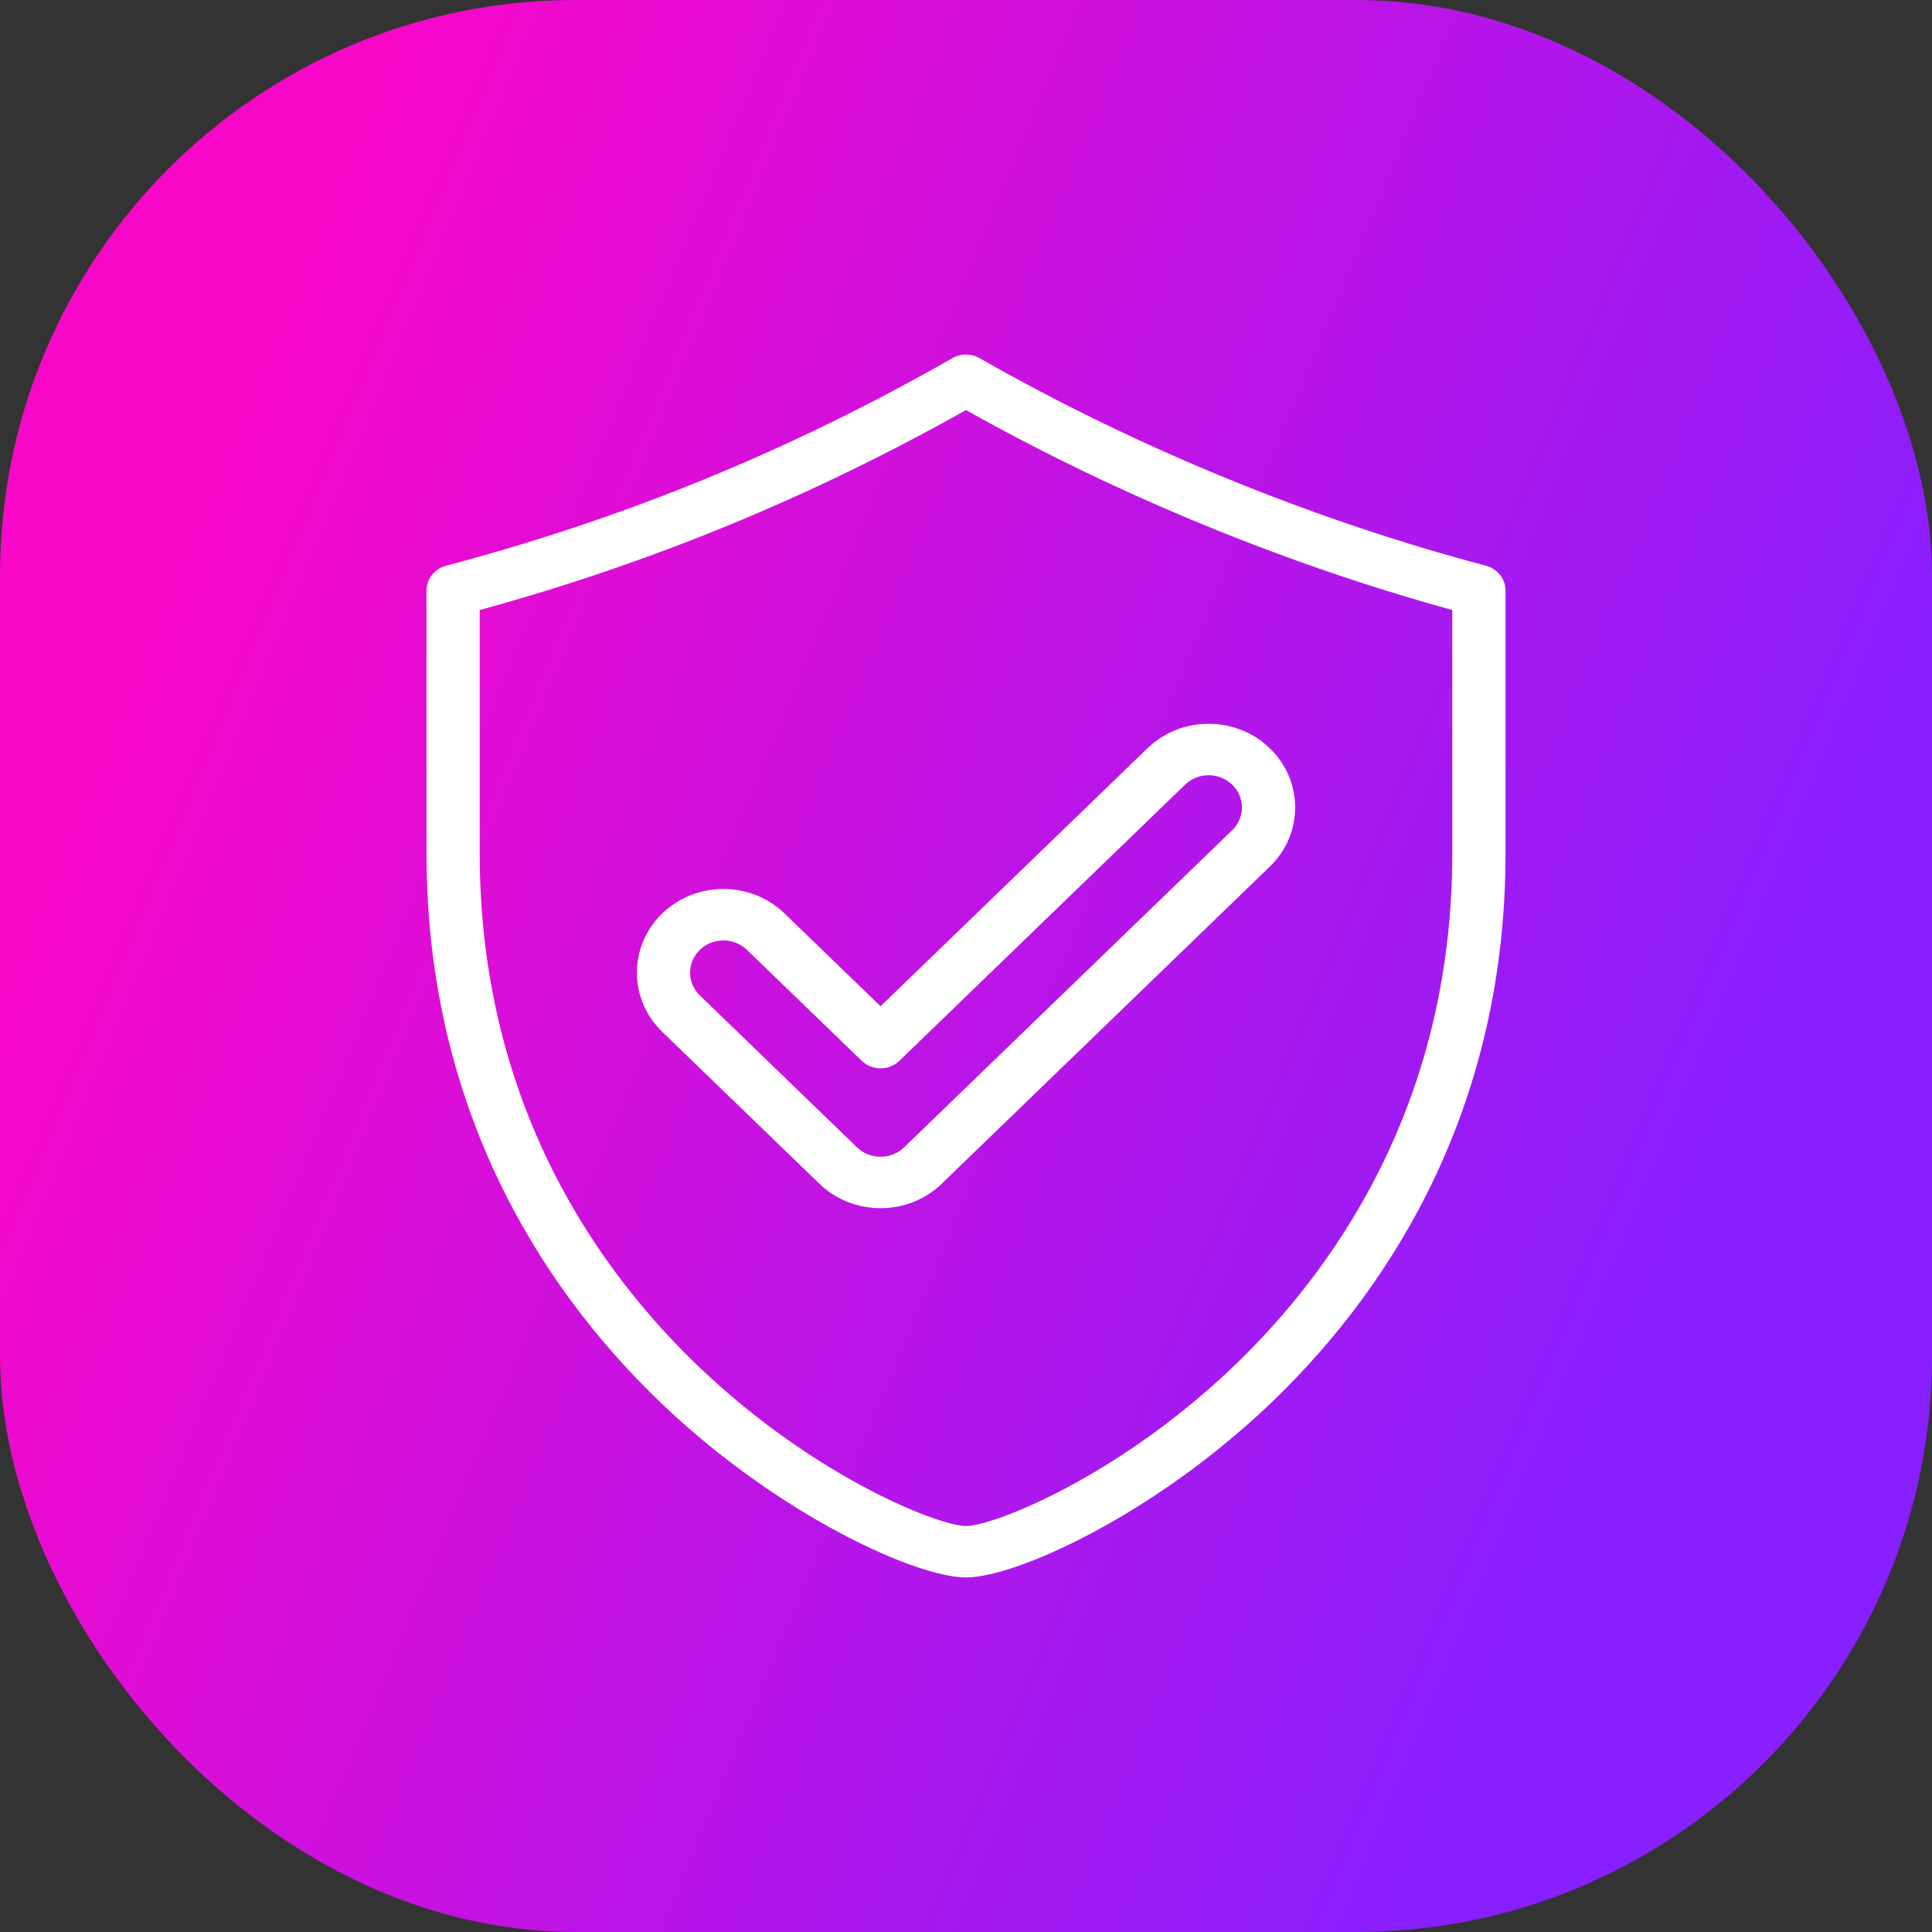
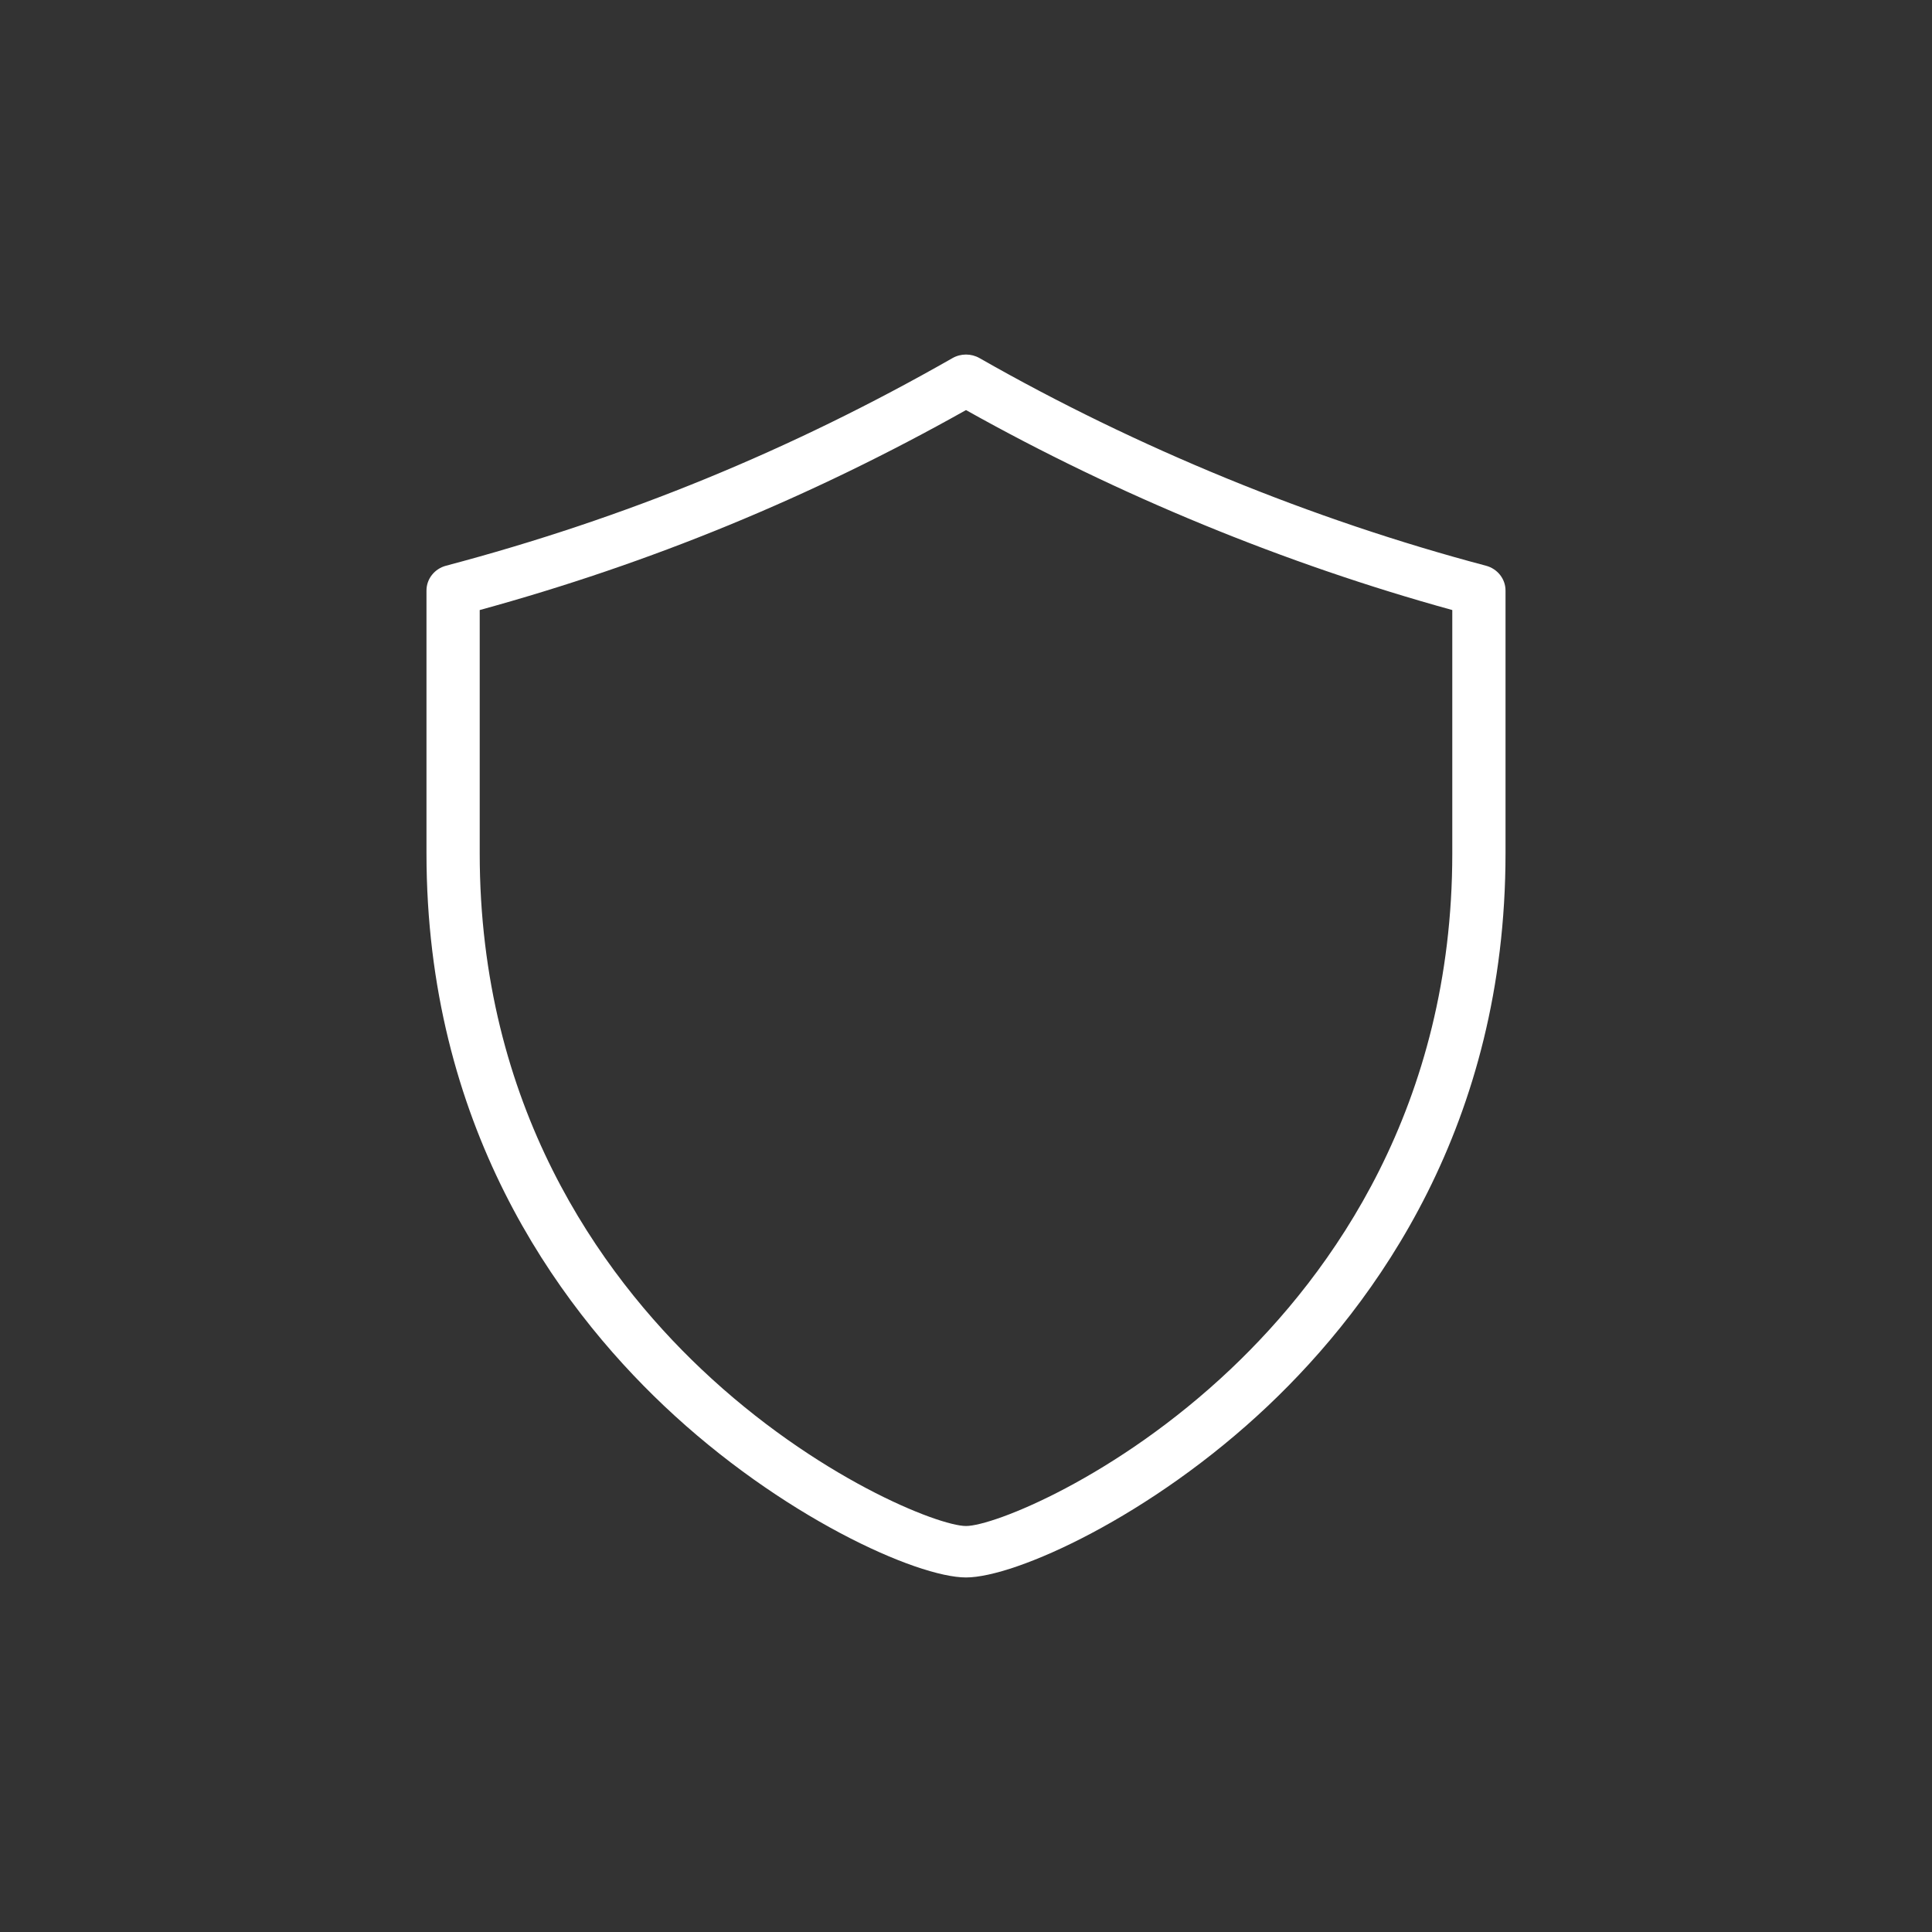
<svg xmlns="http://www.w3.org/2000/svg" width="376" height="376" viewBox="0 0 376 376" fill="none">
  <rect x="0" y="0" width="376" height="376" fill="#333333" stroke="none" />
-   <rect width="376" height="376" rx="112" fill="url(#paint0_linear_6985_85)" />
  <path d="M289.189 110.097C255.309 101.125 221.229 87.154 190.635 69.695C189.01 68.768 186.993 68.768 185.368 69.695C153.891 87.656 121.653 100.871 86.811 110.097C84.56 110.693 83 112.67 83 114.926V166.08C83 218.758 108.143 253.626 129.237 273.601C151.945 295.107 178.397 307 188.001 307C197.605 307 224.057 295.107 246.765 273.601C267.858 253.627 293 218.758 293 166.08V114.926C293 112.67 291.44 110.693 289.189 110.097ZM282.64 166.08C282.64 215.28 259.189 247.817 239.514 266.449C217.183 287.597 193.308 296.986 188.001 296.986C182.695 296.986 158.818 287.597 136.487 266.449C116.813 247.816 93.36 215.28 93.36 166.08V118.726C126.679 109.583 157.709 96.822 188.002 79.808C217.539 96.371 250.117 109.766 282.64 118.724V166.08Z" fill="white" />
-   <path d="M152.695 177.782C149.514 174.708 145.284 173.016 140.785 173.016C136.287 173.016 132.056 174.708 128.874 177.782C122.308 184.13 122.308 194.459 128.874 200.807L159.461 230.368C162.642 233.441 166.872 235.134 171.371 235.134C175.87 235.134 180.1 233.441 183.281 230.367L247.133 168.653C253.698 162.304 253.698 151.977 247.132 145.631C243.951 142.557 239.721 140.865 235.221 140.865C230.722 140.865 226.492 142.557 223.31 145.631L171.37 195.832L152.695 177.782ZM230.636 152.712C231.86 151.529 233.489 150.877 235.221 150.877C236.955 150.877 238.582 151.529 239.807 152.712C242.335 155.154 242.335 159.131 239.806 161.574L175.956 223.287C174.732 224.47 173.103 225.121 171.371 225.121C169.638 225.121 168.009 224.47 166.785 223.287L136.2 193.727C133.671 191.283 133.671 187.307 136.199 184.864C137.423 183.681 139.052 183.029 140.785 183.029C142.518 183.029 144.146 183.68 145.37 184.863L167.707 206.453C168.679 207.392 169.996 207.919 171.37 207.919C172.744 207.919 174.061 207.392 175.032 206.453L230.636 152.712Z" fill="white" />
  <defs>
    <linearGradient id="paint0_linear_6985_85" x1="337" y1="233" x2="34.5" y2="107.5" gradientUnits="userSpaceOnUse">
      <stop stop-color="#881FFE" />
      <stop offset="1" stop-color="#F907C9" />
    </linearGradient>
  </defs>
</svg>